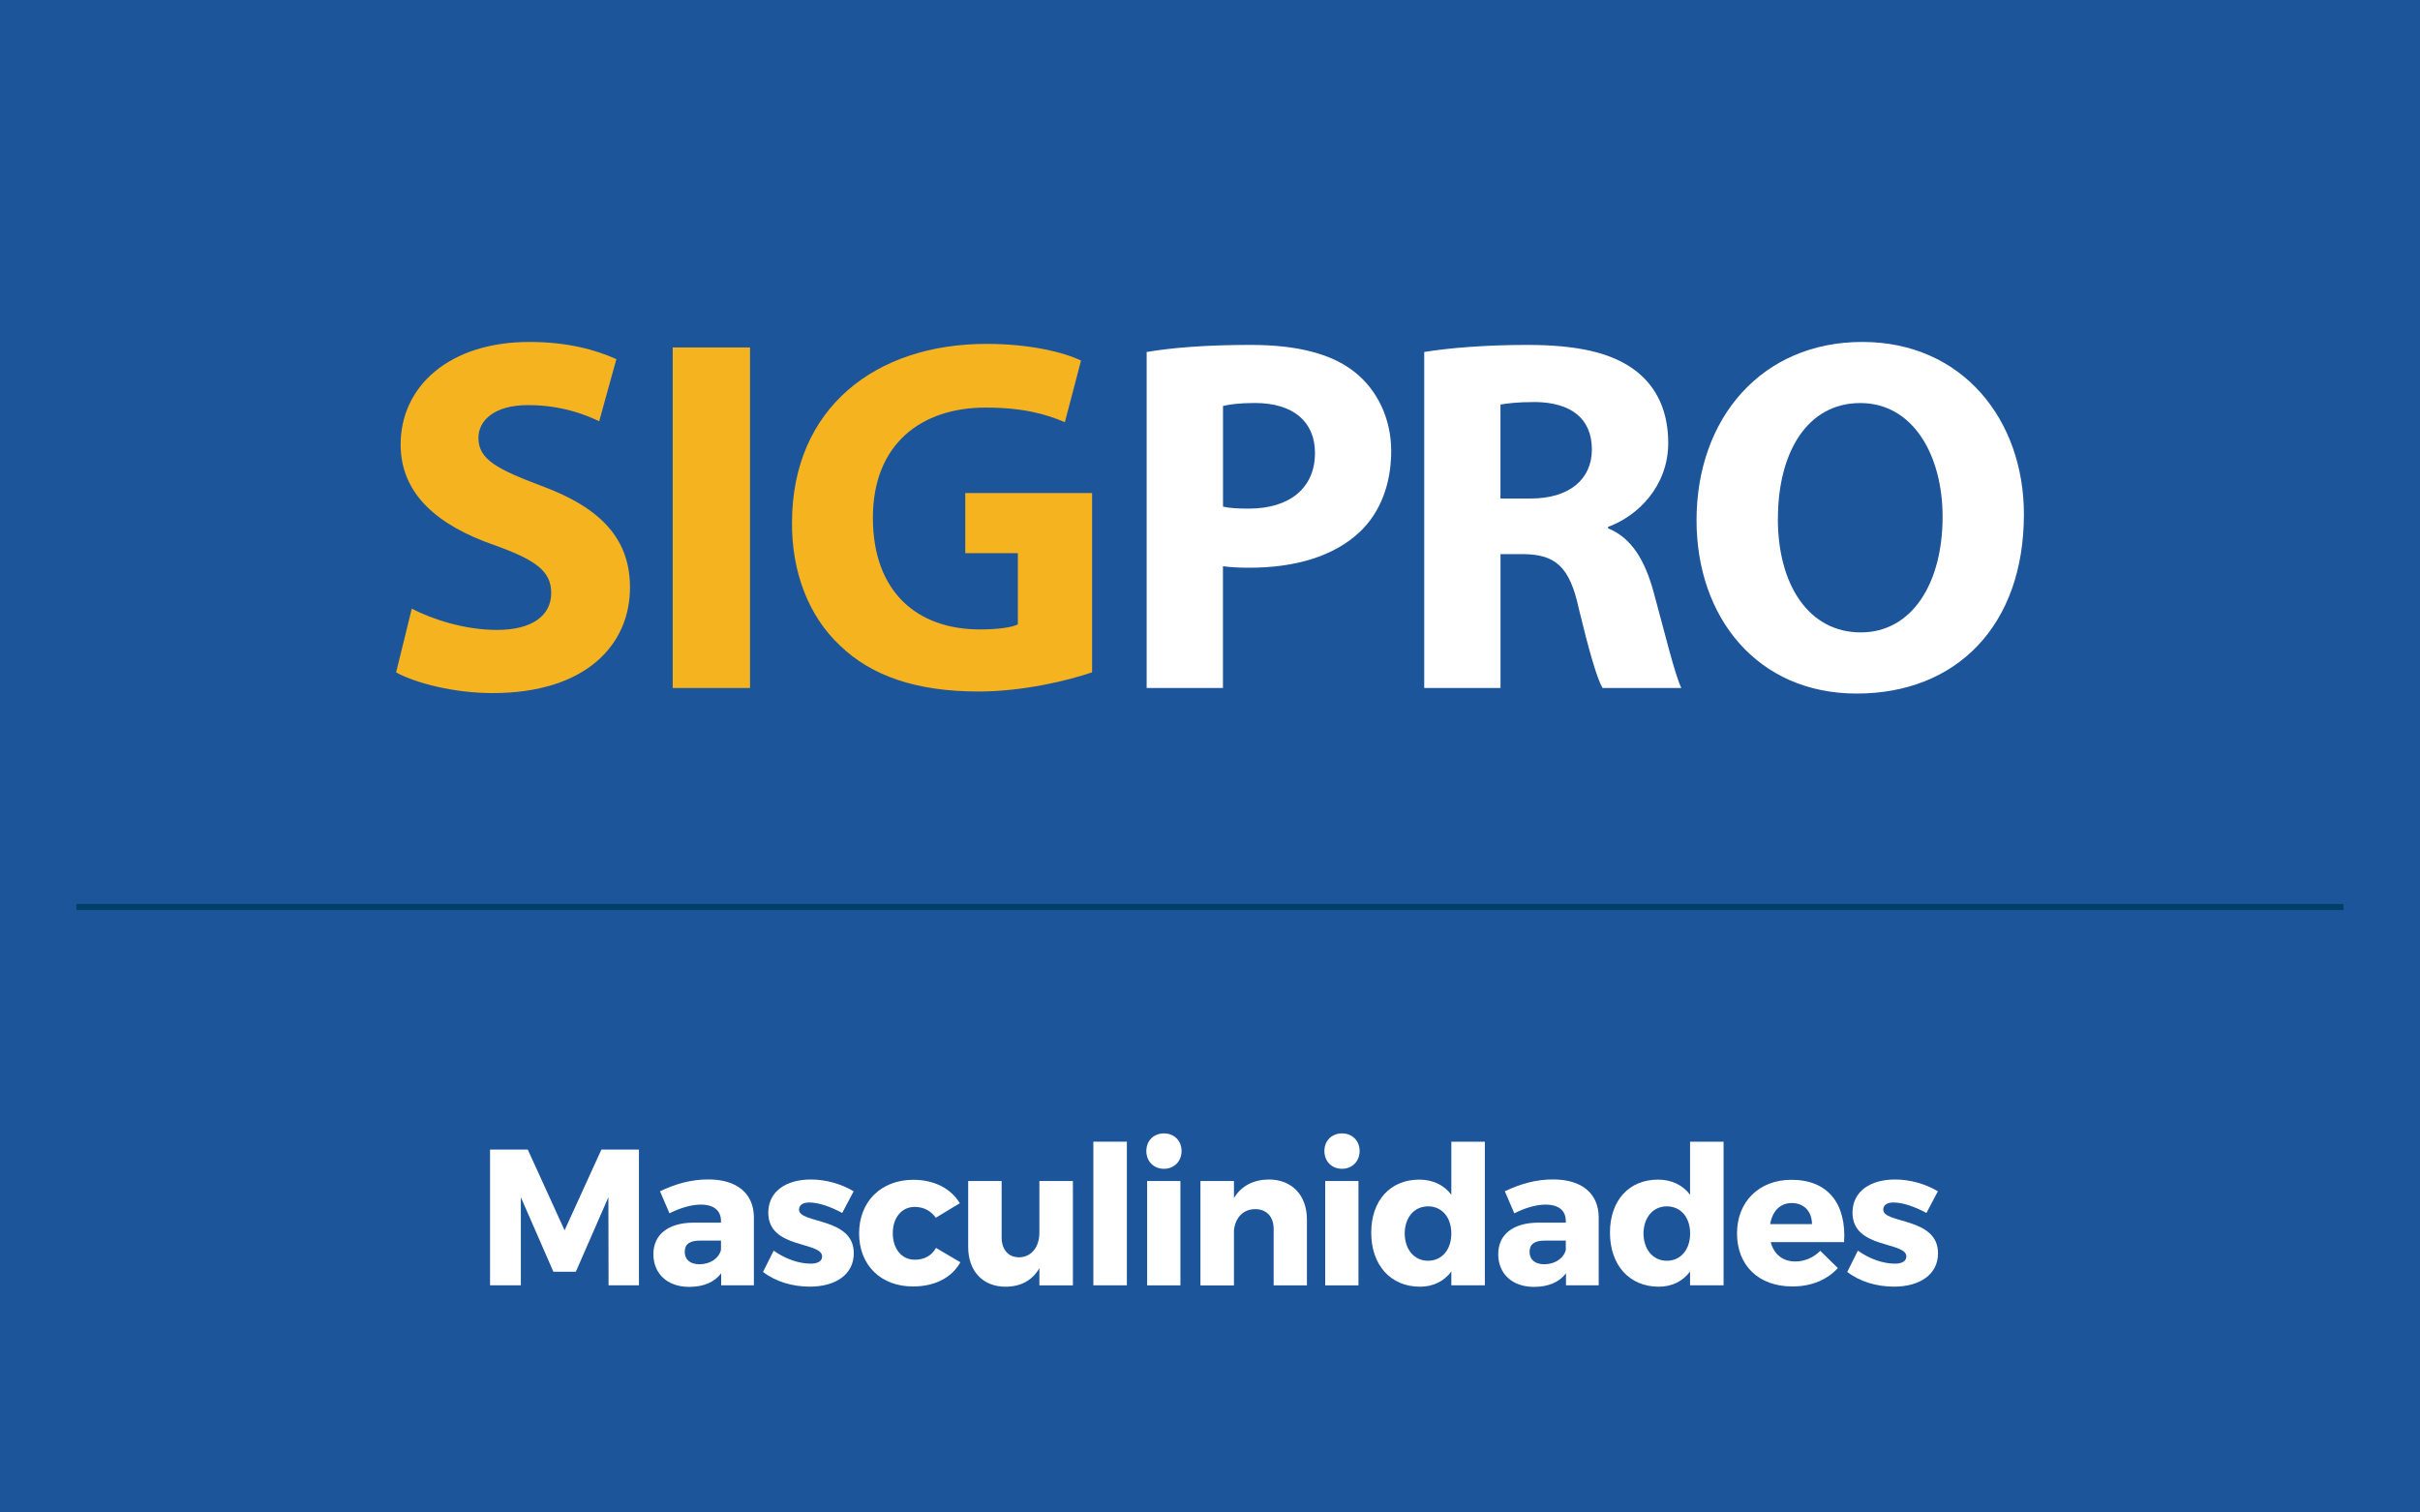
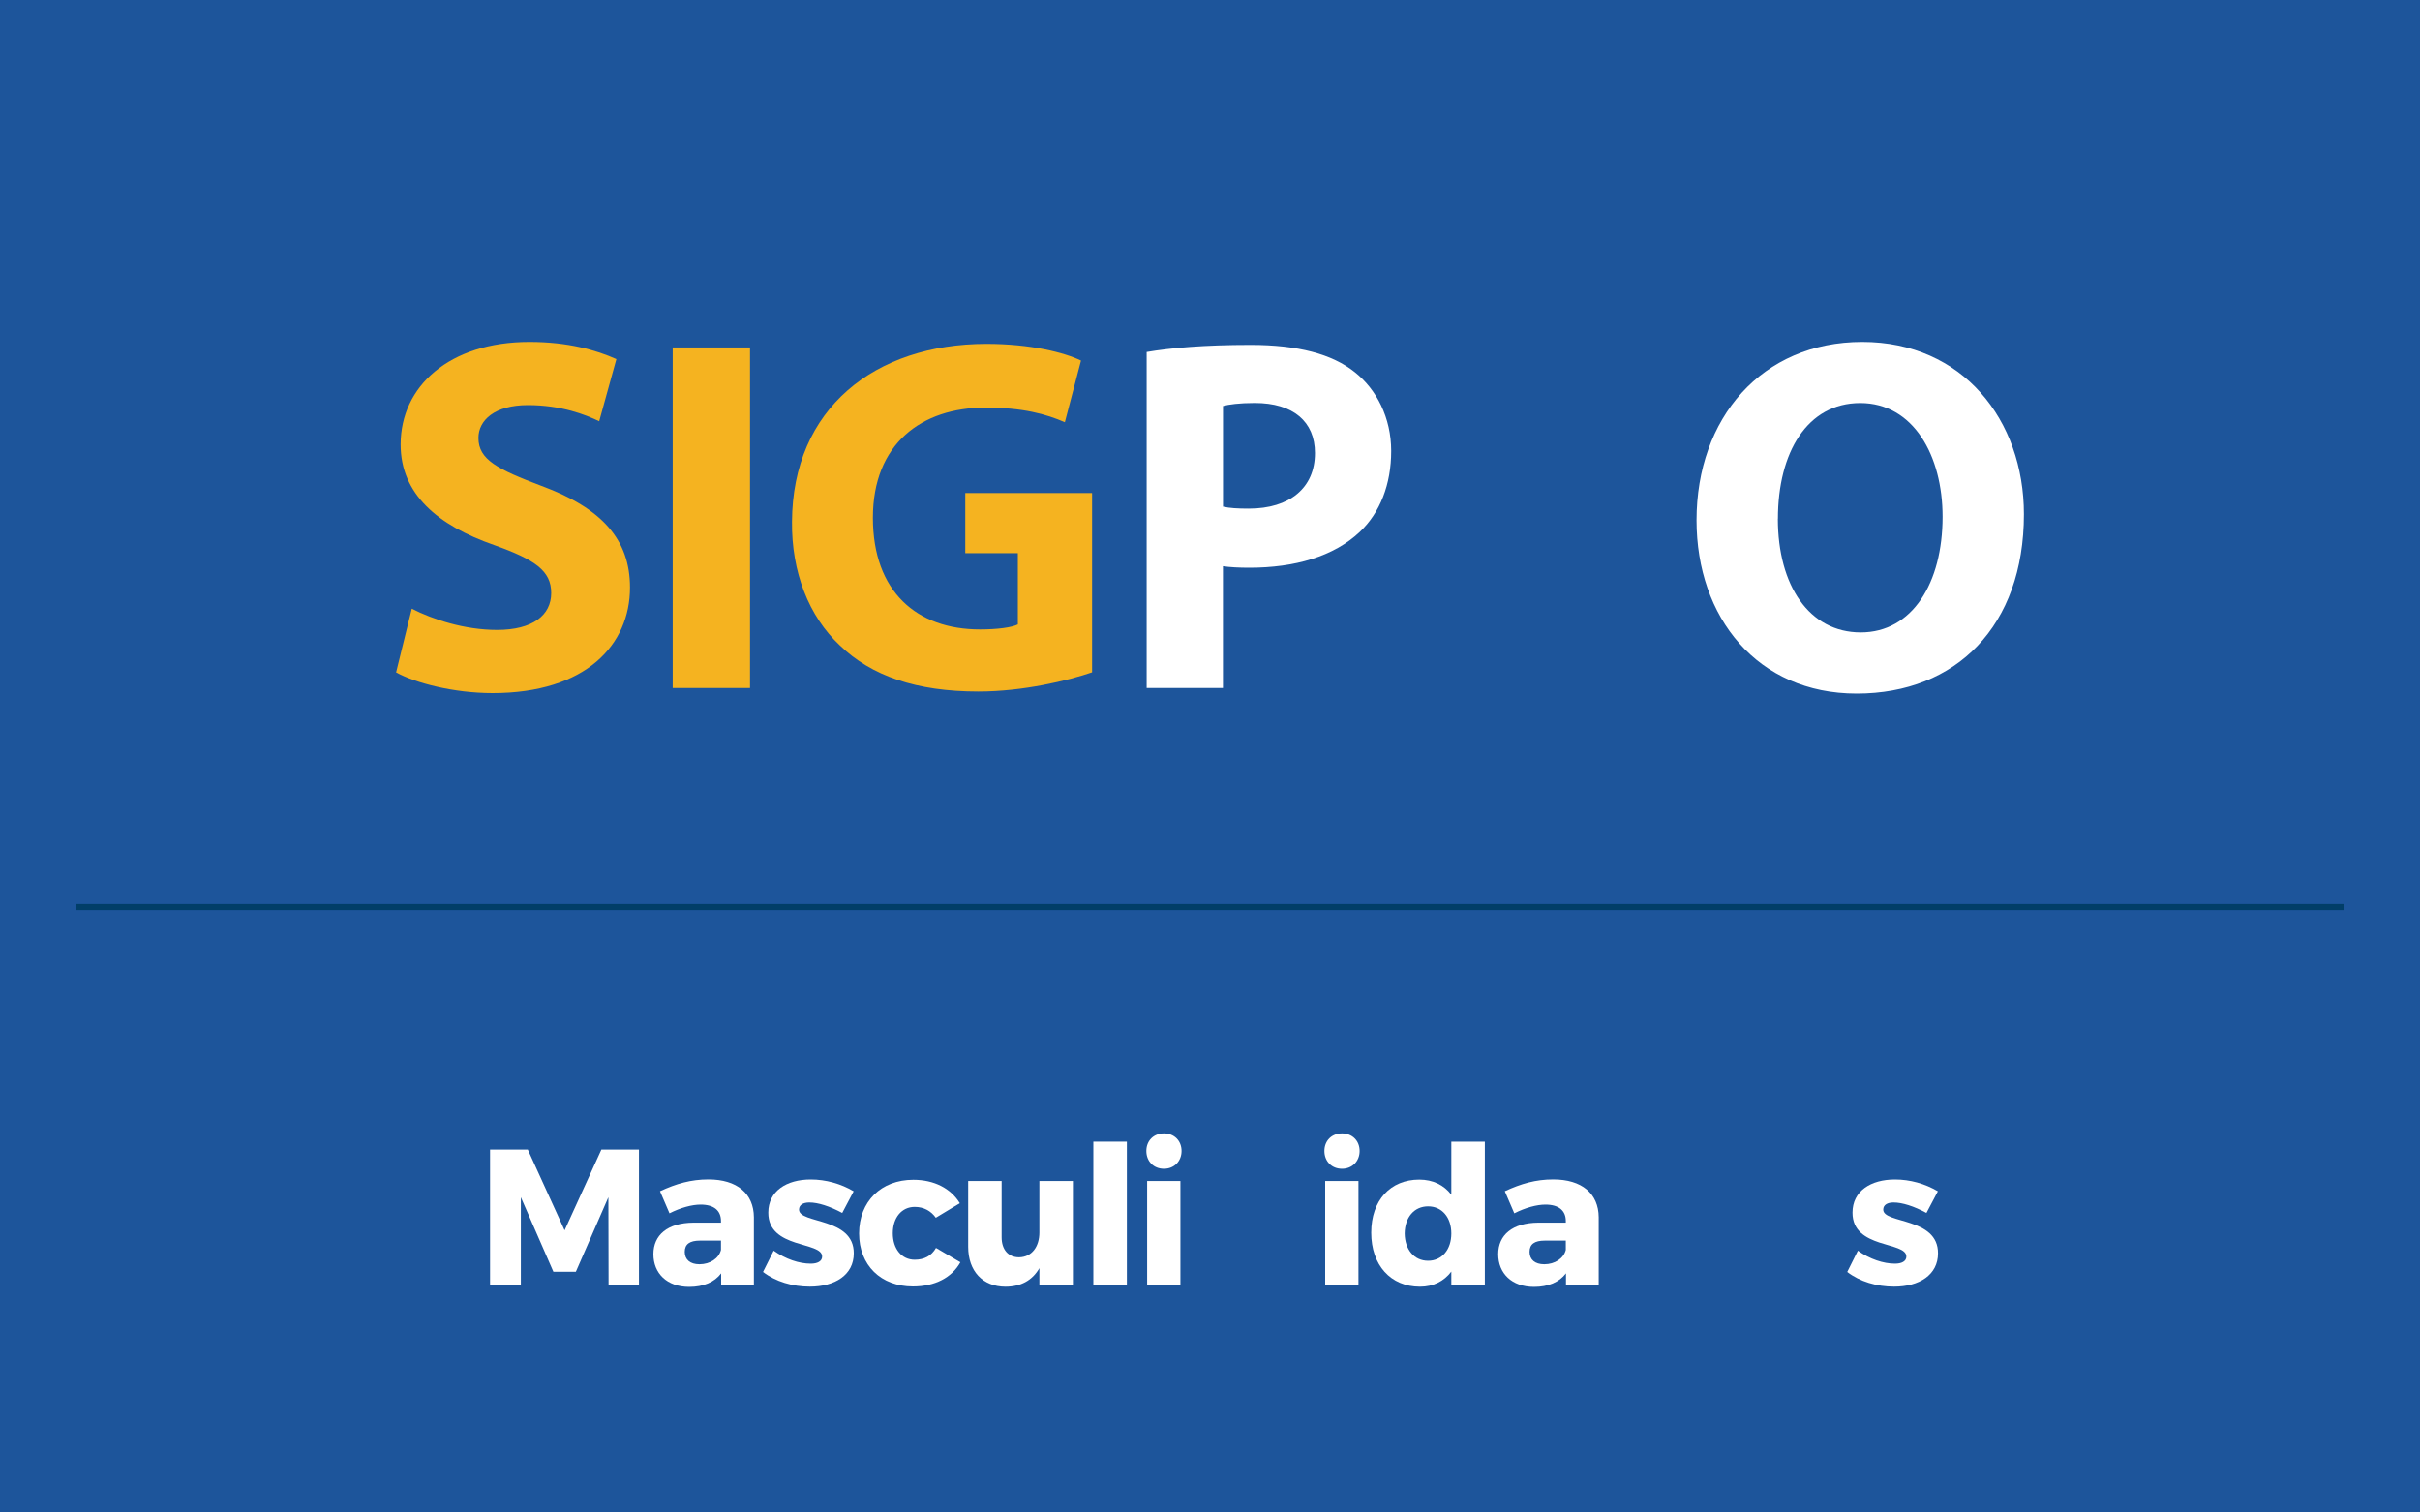
<svg xmlns="http://www.w3.org/2000/svg" id="Capa_1" data-name="Capa 1" viewBox="0 0 400 250">
  <rect x="-1.52" y="-.95" width="403.04" height="251.9" style="fill: #1d559b; stroke-width: 0px;" />
  <rect x="12.63" y="149.42" width="374.74" height="1" style="fill: #013e68; stroke-width: 0px;" />
  <g>
    <path d="M68.06,100.61c3.42,1.75,8.68,3.51,14.11,3.51,5.85,0,8.94-2.42,8.94-6.1s-2.67-5.51-9.44-7.93c-9.35-3.26-15.45-8.43-15.45-16.62,0-9.6,8.02-16.95,21.3-16.95,6.35,0,11.02,1.34,14.36,2.84l-2.84,10.27c-2.25-1.09-6.26-2.67-11.78-2.67s-8.18,2.51-8.18,5.43c0,3.59,3.17,5.18,10.44,7.93,9.94,3.67,14.61,8.85,14.61,16.79,0,9.44-7.26,17.45-22.71,17.45-6.43,0-12.78-1.67-15.95-3.42l2.59-10.52Z" style="fill: #f5b320; stroke-width: 0px;" />
    <path d="M123.97,57.43v56.29h-12.78v-56.29h12.78Z" style="fill: #f5b320; stroke-width: 0px;" />
    <path d="M180.51,111.13c-3.92,1.34-11.36,3.17-18.79,3.17-10.27,0-17.7-2.59-22.88-7.6-5.18-4.84-8.02-12.19-7.93-20.46.08-18.71,13.7-29.4,32.15-29.4,7.26,0,12.86,1.42,15.62,2.76l-2.67,10.19c-3.09-1.34-6.93-2.42-13.11-2.42-10.61,0-18.62,6.01-18.62,18.21s7.26,18.46,17.7,18.46c2.92,0,5.26-.33,6.26-.83v-11.78h-8.69v-9.94h20.96v29.65Z" style="fill: #f5b320; stroke-width: 0px;" />
    <path d="M189.54,58.18c3.92-.67,9.44-1.17,17.2-1.17s13.45,1.5,17.2,4.51c3.59,2.84,6.01,7.52,6.01,13.03s-1.84,10.19-5.18,13.36c-4.34,4.09-10.77,5.93-18.29,5.93-1.67,0-3.17-.08-4.34-.25v20.13h-12.61v-55.54ZM202.15,83.74c1.09.25,2.42.33,4.26.33,6.76,0,10.94-3.42,10.94-9.19,0-5.18-3.59-8.27-9.94-8.27-2.59,0-4.34.25-5.26.5v16.62Z" style="fill: #fff; stroke-width: 0px;" />
-     <path d="M235.4,58.18c4.09-.67,10.19-1.17,16.95-1.17,8.35,0,14.2,1.25,18.21,4.43,3.34,2.67,5.18,6.6,5.18,11.78,0,7.18-5.09,12.11-9.94,13.86v.25c3.92,1.59,6.1,5.34,7.52,10.52,1.75,6.35,3.51,13.7,4.59,15.87h-13.03c-.92-1.59-2.25-6.18-3.92-13.11-1.5-7.01-3.92-8.94-9.1-9.02h-3.84v22.13h-12.61v-55.54ZM248.01,82.4h5.01c6.35,0,10.1-3.17,10.1-8.1,0-5.18-3.51-7.77-9.35-7.85-3.09,0-4.84.25-5.76.42v15.53Z" style="fill: #fff; stroke-width: 0px;" />
    <path d="M334.53,84.99c0,18.46-11.19,29.65-27.64,29.65s-26.47-12.61-26.47-28.64c0-16.87,10.77-29.48,27.39-29.48s26.72,12.94,26.72,28.48ZM293.86,85.74c0,11.02,5.18,18.79,13.7,18.79s13.53-8.18,13.53-19.12c0-10.1-4.84-18.79-13.61-18.79s-13.61,8.18-13.61,19.12Z" style="fill: #fff; stroke-width: 0px;" />
  </g>
  <g>
    <path d="M81,190.02h6.24l6.08,13.34,6.08-13.34h6.21v22.43h-5.02l-.03-14.56-5.38,12.32h-3.71l-5.38-12.32v14.56h-5.09v-22.43Z" style="fill: #fff; stroke-width: 0px;" />
    <path d="M114.63,202.09h4.54v-.26c0-1.7-1.12-2.72-3.36-2.72-1.44,0-3.33.51-5.15,1.44l-1.57-3.65c2.69-1.25,5.12-1.95,8-1.95,4.74,0,7.49,2.34,7.52,6.24v11.26h-5.41v-1.98c-1.12,1.47-2.94,2.24-5.28,2.24-3.68,0-5.92-2.24-5.92-5.41s2.34-5.18,6.62-5.21ZM115.62,208.97c1.73,0,3.2-.96,3.55-2.37v-1.54h-3.49c-1.66,0-2.5.58-2.5,1.86s.9,2.05,2.43,2.05Z" style="fill: #fff; stroke-width: 0px;" />
    <path d="M127.89,206.73c1.95,1.38,4.19,2.14,6.11,2.14,1.09,0,1.89-.38,1.89-1.18,0-2.53-8.93-1.22-8.9-7.26,0-3.55,3.01-5.47,7.01-5.47,2.5,0,4.99.7,7.1,1.95l-1.89,3.58c-2.08-1.12-4-1.73-5.44-1.73-.99,0-1.7.38-1.7,1.18,0,2.37,9.09,1.22,9.05,7.23,0,3.55-3.1,5.5-7.26,5.5-2.88,0-5.66-.83-7.74-2.43l1.76-3.52Z" style="fill: #fff; stroke-width: 0px;" />
    <path d="M150.97,195.01c3.42,0,6.18,1.41,7.68,3.87l-3.97,2.4c-.8-1.12-1.98-1.79-3.49-1.79-2.14,0-3.62,1.76-3.62,4.35s1.47,4.38,3.62,4.38c1.57,0,2.78-.64,3.52-1.95l4.03,2.37c-1.41,2.53-4.19,4-7.84,4-5.31,0-8.9-3.52-8.9-8.77s3.62-8.86,8.96-8.86Z" style="fill: #fff; stroke-width: 0px;" />
    <path d="M160.02,195.21h5.54v9.31c0,2.05,1.12,3.3,2.88,3.3,2.11-.03,3.36-1.76,3.36-4.1v-8.51h5.54v17.25h-5.54v-2.85c-1.18,2.05-3.1,3.07-5.6,3.07-3.74,0-6.17-2.56-6.17-6.59v-10.88Z" style="fill: #fff; stroke-width: 0px;" />
    <path d="M180.72,188.71h5.54v23.74h-5.54v-23.74Z" style="fill: #fff; stroke-width: 0px;" />
    <path d="M192.39,187.34c1.7,0,2.91,1.22,2.91,2.91s-1.22,2.94-2.91,2.94-2.91-1.22-2.91-2.94,1.22-2.91,2.91-2.91ZM189.61,195.21h5.5v17.25h-5.5v-17.25Z" style="fill: #fff; stroke-width: 0px;" />
-     <path d="M198.42,195.21h5.54v2.82c1.22-2.02,3.2-3.04,5.76-3.07,3.81,0,6.3,2.59,6.3,6.62v10.88h-5.5v-9.34c0-2.02-1.18-3.26-3.04-3.26-2.02,0-3.3,1.44-3.52,3.49v9.12h-5.54v-17.25Z" style="fill: #fff; stroke-width: 0px;" />
    <path d="M221.82,187.34c1.7,0,2.91,1.22,2.91,2.91s-1.22,2.94-2.91,2.94-2.91-1.22-2.91-2.94,1.22-2.91,2.91-2.91ZM219.04,195.21h5.5v17.25h-5.5v-17.25Z" style="fill: #fff; stroke-width: 0px;" />
    <path d="M234.58,194.98c2.27,0,4.1.9,5.31,2.5v-8.77h5.54v23.74h-5.54v-2.27c-1.22,1.6-2.98,2.5-5.18,2.5-4.86,0-8.06-3.58-8.06-8.93s3.17-8.77,7.94-8.77ZM236.05,208.39c2.3,0,3.84-1.86,3.84-4.51s-1.54-4.48-3.84-4.48-3.84,1.82-3.87,4.48c.03,2.66,1.57,4.51,3.87,4.51Z" style="fill: #fff; stroke-width: 0px;" />
    <path d="M254.27,202.09h4.54v-.26c0-1.7-1.12-2.72-3.36-2.72-1.44,0-3.33.51-5.15,1.44l-1.57-3.65c2.69-1.25,5.12-1.95,8-1.95,4.74,0,7.49,2.34,7.52,6.24v11.26h-5.41v-1.98c-1.12,1.47-2.94,2.24-5.28,2.24-3.68,0-5.92-2.24-5.92-5.41s2.34-5.18,6.62-5.21ZM255.26,208.97c1.73,0,3.2-.96,3.55-2.37v-1.54h-3.49c-1.66,0-2.5.58-2.5,1.86s.9,2.05,2.43,2.05Z" style="fill: #fff; stroke-width: 0px;" />
-     <path d="M274.04,194.98c2.27,0,4.1.9,5.31,2.5v-8.77h5.54v23.74h-5.54v-2.27c-1.22,1.6-2.98,2.5-5.18,2.5-4.86,0-8.06-3.58-8.06-8.93s3.17-8.77,7.94-8.77ZM275.52,208.39c2.3,0,3.84-1.86,3.84-4.51s-1.54-4.48-3.84-4.48-3.84,1.82-3.87,4.48c.03,2.66,1.57,4.51,3.87,4.51Z" style="fill: #fff; stroke-width: 0px;" />
-     <path d="M296.11,195.01c6.08,0,9.09,4,8.7,10.3h-12.13c.54,2.05,2.02,3.2,4.06,3.2,1.5,0,2.98-.61,4.13-1.76l2.91,2.85c-1.76,1.92-4.35,3.04-7.52,3.04-5.63,0-9.15-3.52-9.15-8.77s3.65-8.86,8.99-8.86ZM299.5,202.34c0-2.11-1.34-3.49-3.33-3.49s-3.23,1.41-3.58,3.49h6.91Z" style="fill: #fff; stroke-width: 0px;" />
    <path d="M307.1,206.73c1.95,1.38,4.19,2.14,6.11,2.14,1.09,0,1.89-.38,1.89-1.18,0-2.53-8.93-1.22-8.9-7.26,0-3.55,3.01-5.47,7.01-5.47,2.5,0,4.99.7,7.1,1.95l-1.89,3.58c-2.08-1.12-4-1.73-5.44-1.73-.99,0-1.7.38-1.7,1.18,0,2.37,9.09,1.22,9.05,7.23,0,3.55-3.1,5.5-7.26,5.5-2.88,0-5.66-.83-7.74-2.43l1.76-3.52Z" style="fill: #fff; stroke-width: 0px;" />
  </g>
</svg>